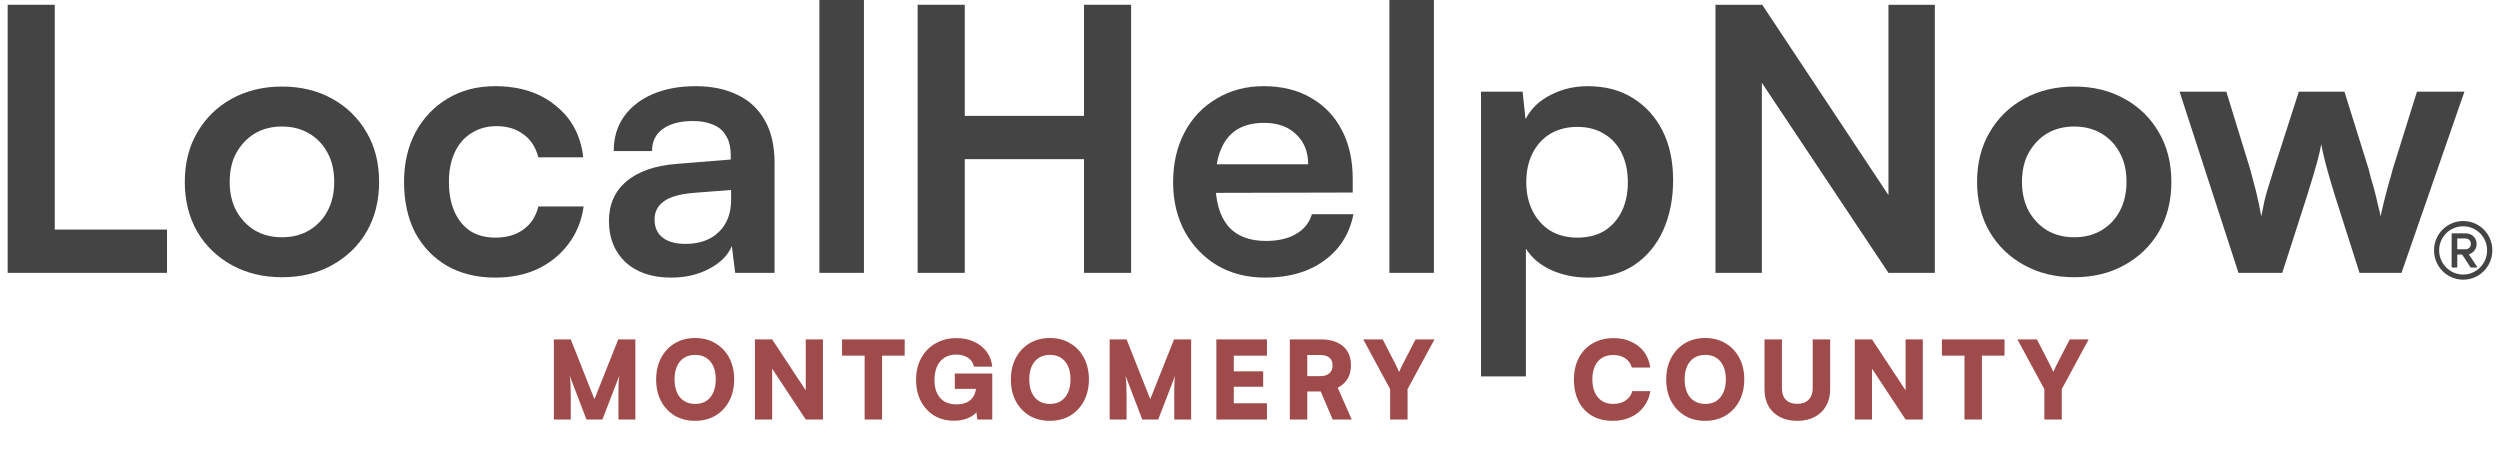
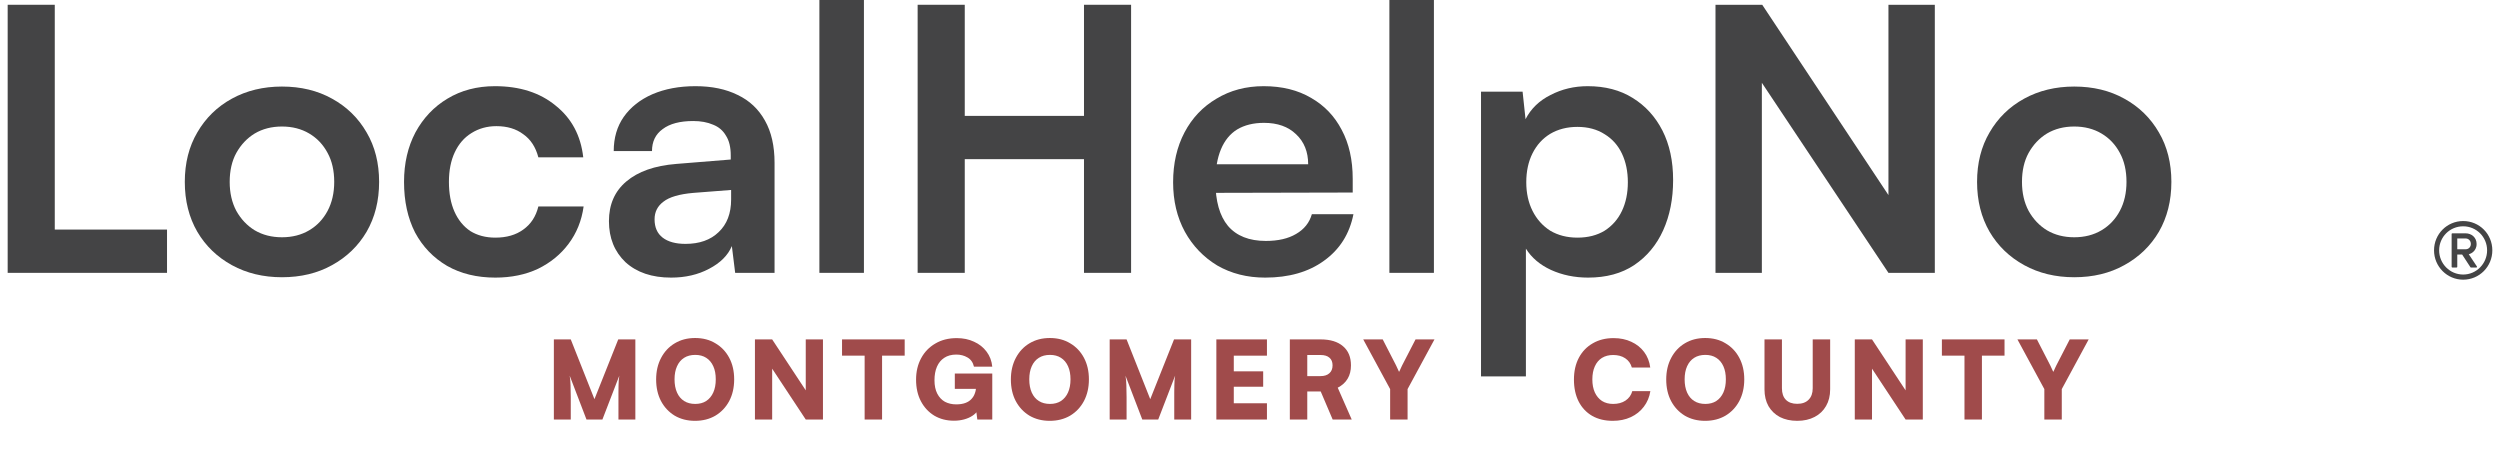
<svg xmlns="http://www.w3.org/2000/svg" width="163" height="30" viewBox="0 0 163 30" fill="none">
  <path d="M3.571 0.311V17.79H0.5V0.311H3.571ZM1.028 17.79V14.968H10.89V17.79H1.028Z" fill="#444445" />
  <path d="M12.049 11.86C12.049 10.632 12.321 9.556 12.865 8.632C13.409 7.691 14.161 6.958 15.12 6.432C16.08 5.906 17.168 5.643 18.384 5.643C19.615 5.643 20.703 5.906 21.647 6.432C22.607 6.958 23.358 7.691 23.902 8.632C24.446 9.556 24.718 10.632 24.718 11.86C24.718 13.087 24.446 14.171 23.902 15.112C23.358 16.036 22.607 16.761 21.647 17.288C20.703 17.814 19.615 18.076 18.384 18.076C17.168 18.076 16.08 17.814 15.12 17.288C14.161 16.761 13.409 16.036 12.865 15.112C12.321 14.171 12.049 13.087 12.049 11.86ZM14.976 11.86C14.976 12.577 15.12 13.207 15.408 13.749C15.712 14.291 16.112 14.713 16.608 15.016C17.12 15.319 17.712 15.47 18.384 15.47C19.055 15.47 19.647 15.319 20.159 15.016C20.671 14.713 21.071 14.291 21.359 13.749C21.647 13.207 21.791 12.577 21.791 11.86C21.791 11.127 21.647 10.497 21.359 9.971C21.071 9.429 20.671 9.006 20.159 8.704C19.647 8.401 19.055 8.249 18.384 8.249C17.712 8.249 17.12 8.401 16.608 8.704C16.112 9.006 15.712 9.429 15.408 9.971C15.12 10.497 14.976 11.127 14.976 11.86Z" fill="#444445" />
  <path d="M26.343 11.86C26.343 10.648 26.591 9.572 27.087 8.632C27.598 7.691 28.294 6.958 29.174 6.432C30.07 5.89 31.102 5.619 32.269 5.619C33.885 5.619 35.205 6.041 36.228 6.886C37.268 7.715 37.868 8.839 38.028 10.258H35.101C34.925 9.588 34.597 9.086 34.117 8.751C33.653 8.401 33.069 8.225 32.365 8.225C31.758 8.225 31.214 8.377 30.734 8.68C30.27 8.967 29.91 9.381 29.654 9.923C29.398 10.465 29.27 11.111 29.27 11.86C29.27 12.609 29.39 13.255 29.63 13.796C29.87 14.338 30.214 14.761 30.662 15.064C31.126 15.351 31.669 15.494 32.293 15.494C33.029 15.494 33.637 15.319 34.117 14.968C34.613 14.617 34.941 14.115 35.101 13.462H38.052C37.924 14.386 37.596 15.199 37.068 15.901C36.556 16.586 35.892 17.128 35.077 17.527C34.261 17.909 33.333 18.1 32.293 18.1C31.094 18.1 30.046 17.845 29.15 17.335C28.254 16.809 27.558 16.084 27.062 15.159C26.583 14.219 26.343 13.119 26.343 11.86Z" fill="#444445" />
  <path d="M43.758 18.1C42.51 18.1 41.519 17.766 40.783 17.096C40.063 16.411 39.703 15.518 39.703 14.418C39.703 13.334 40.079 12.473 40.831 11.836C41.599 11.182 42.686 10.8 44.094 10.688L47.645 10.401V10.138C47.645 9.596 47.541 9.166 47.333 8.847C47.141 8.512 46.861 8.273 46.493 8.13C46.126 7.97 45.694 7.891 45.198 7.891C44.334 7.891 43.67 8.066 43.206 8.417C42.742 8.751 42.51 9.23 42.51 9.851H40.015C40.015 8.99 40.231 8.249 40.663 7.628C41.111 6.99 41.734 6.496 42.534 6.145C43.35 5.794 44.286 5.619 45.342 5.619C46.413 5.619 47.333 5.81 48.101 6.193C48.869 6.56 49.461 7.117 49.877 7.867C50.292 8.6 50.501 9.516 50.501 10.616V17.79H47.933L47.717 16.044C47.461 16.65 46.965 17.144 46.23 17.527C45.51 17.909 44.686 18.1 43.758 18.1ZM44.694 15.901C45.606 15.901 46.325 15.646 46.853 15.136C47.397 14.625 47.669 13.916 47.669 13.007V12.386L45.198 12.577C44.286 12.657 43.638 12.848 43.254 13.151C42.87 13.438 42.678 13.82 42.678 14.299C42.678 14.825 42.854 15.223 43.206 15.494C43.558 15.765 44.054 15.901 44.694 15.901Z" fill="#444445" />
  <path d="M56.328 17.79H53.424V0H56.328V17.79Z" fill="#444445" />
  <path d="M62.902 17.79H59.83V0.311H62.902V7.556H70.676V0.311H73.747V17.79H70.676V10.377H62.902V17.79Z" fill="#444445" />
  <path d="M82.486 18.1C81.318 18.1 80.279 17.837 79.367 17.311C78.471 16.769 77.767 16.036 77.255 15.112C76.743 14.171 76.487 13.095 76.487 11.884C76.487 10.656 76.736 9.572 77.231 8.632C77.727 7.691 78.423 6.958 79.319 6.432C80.215 5.89 81.238 5.619 82.39 5.619C83.59 5.619 84.622 5.874 85.486 6.384C86.349 6.878 87.013 7.572 87.477 8.464C87.957 9.357 88.197 10.425 88.197 11.668V12.553L78.023 12.577L78.071 10.712H85.293C85.293 9.899 85.03 9.245 84.502 8.751C83.99 8.257 83.294 8.01 82.414 8.01C81.726 8.01 81.142 8.154 80.663 8.44C80.199 8.727 79.847 9.158 79.607 9.732C79.367 10.306 79.247 11.007 79.247 11.836C79.247 13.111 79.519 14.075 80.063 14.729C80.623 15.383 81.446 15.709 82.534 15.709C83.334 15.709 83.99 15.558 84.502 15.255C85.03 14.952 85.374 14.522 85.534 13.964H88.245C87.989 15.255 87.349 16.267 86.325 17C85.317 17.734 84.038 18.1 82.486 18.1Z" fill="#444445" />
  <path d="M93.491 17.79H90.588V0H93.491V17.79Z" fill="#444445" />
  <path d="M96.562 24.542V5.978H99.273L99.465 7.771C99.817 7.086 100.361 6.56 101.097 6.193C101.833 5.81 102.64 5.619 103.52 5.619C104.656 5.619 105.632 5.874 106.448 6.384C107.279 6.894 107.927 7.604 108.391 8.512C108.855 9.421 109.087 10.497 109.087 11.74C109.087 12.968 108.871 14.059 108.439 15.016C108.007 15.972 107.375 16.73 106.544 17.288C105.728 17.829 104.728 18.1 103.544 18.1C102.664 18.1 101.857 17.933 101.121 17.598C100.401 17.264 99.857 16.801 99.489 16.212V24.542H96.562ZM99.513 11.884C99.513 12.585 99.649 13.207 99.921 13.749C100.193 14.291 100.577 14.721 101.073 15.04C101.585 15.343 102.176 15.494 102.848 15.494C103.536 15.494 104.128 15.343 104.624 15.04C105.12 14.721 105.496 14.291 105.752 13.749C106.008 13.207 106.136 12.585 106.136 11.884C106.136 11.182 106.008 10.561 105.752 10.019C105.496 9.477 105.12 9.054 104.624 8.751C104.128 8.433 103.536 8.273 102.848 8.273C102.176 8.273 101.585 8.425 101.073 8.727C100.577 9.03 100.193 9.453 99.921 9.995C99.649 10.537 99.513 11.166 99.513 11.884Z" fill="#444445" />
  <path d="M114.873 17.79H111.85V0.311H114.897L124.015 14.059H123.127V0.311H126.15V17.79H123.127L113.985 4.065H114.873V17.79Z" fill="#444445" />
  <path d="M128.905 11.86C128.905 10.632 129.177 9.556 129.721 8.632C130.265 7.691 131.017 6.958 131.977 6.432C132.936 5.906 134.024 5.643 135.24 5.643C136.472 5.643 137.559 5.906 138.503 6.432C139.463 6.958 140.215 7.691 140.759 8.632C141.302 9.556 141.574 10.632 141.574 11.86C141.574 13.087 141.302 14.171 140.759 15.112C140.215 16.036 139.463 16.761 138.503 17.288C137.559 17.814 136.472 18.076 135.24 18.076C134.024 18.076 132.936 17.814 131.977 17.288C131.017 16.761 130.265 16.036 129.721 15.112C129.177 14.171 128.905 13.087 128.905 11.86ZM131.833 11.86C131.833 12.577 131.977 13.207 132.265 13.749C132.568 14.291 132.968 14.713 133.464 15.016C133.976 15.319 134.568 15.47 135.24 15.47C135.912 15.47 136.504 15.319 137.015 15.016C137.527 14.713 137.927 14.291 138.215 13.749C138.503 13.207 138.647 12.577 138.647 11.86C138.647 11.127 138.503 10.497 138.215 9.971C137.927 9.429 137.527 9.006 137.015 8.704C136.504 8.401 135.912 8.249 135.24 8.249C134.568 8.249 133.976 8.401 133.464 8.704C132.968 9.006 132.568 9.429 132.265 9.971C131.977 10.497 131.833 11.127 131.833 11.86Z" fill="#444445" />
-   <path d="M145.948 17.79L142.109 5.978H145.156L146.716 11.047C146.844 11.509 146.972 11.995 147.1 12.505C147.227 13.015 147.339 13.549 147.435 14.107C147.515 13.725 147.587 13.374 147.651 13.055C147.731 12.736 147.819 12.426 147.915 12.123C148.011 11.804 148.123 11.445 148.251 11.047L149.883 5.978H152.858L154.442 11.047C154.474 11.158 154.522 11.35 154.586 11.621C154.666 11.876 154.746 12.155 154.826 12.457C154.906 12.76 154.978 13.063 155.042 13.366C155.122 13.653 155.178 13.9 155.21 14.107C155.274 13.805 155.354 13.462 155.45 13.079C155.546 12.697 155.642 12.33 155.738 11.979C155.85 11.613 155.938 11.302 156.001 11.047L157.585 5.978H160.68L156.577 17.79H153.842L152.21 12.673C151.97 11.892 151.778 11.23 151.635 10.688C151.491 10.13 151.395 9.7 151.347 9.397C151.299 9.684 151.211 10.066 151.083 10.545C150.955 11.023 150.739 11.748 150.435 12.72L148.803 17.79H145.948Z" fill="#444445" />
  <path d="M37.214 27.353H36.112V22.129H37.214L38.758 26.026L40.309 22.129H41.425V27.353H40.323V26.259C40.323 25.976 40.323 25.744 40.323 25.56C40.323 25.376 40.325 25.224 40.33 25.101C40.335 24.979 40.34 24.873 40.344 24.784C40.353 24.689 40.365 24.593 40.379 24.494L39.277 27.353H38.239L37.144 24.494C37.177 24.687 37.195 24.896 37.2 25.122C37.209 25.348 37.214 25.605 37.214 25.892V27.353Z" fill="#A04B4B" />
  <path d="M47.868 24.734C47.868 25.266 47.761 25.736 47.546 26.146C47.33 26.55 47.031 26.868 46.647 27.099C46.264 27.325 45.819 27.438 45.314 27.438C44.813 27.438 44.371 27.325 43.987 27.099C43.608 26.868 43.311 26.55 43.096 26.146C42.886 25.741 42.78 25.273 42.78 24.741C42.78 24.209 42.888 23.741 43.103 23.336C43.318 22.927 43.615 22.609 43.995 22.384C44.378 22.153 44.82 22.038 45.321 22.038C45.826 22.038 46.268 22.153 46.647 22.384C47.031 22.609 47.33 22.925 47.546 23.329C47.761 23.734 47.868 24.202 47.868 24.734ZM46.668 24.734C46.668 24.4 46.615 24.115 46.507 23.88C46.399 23.64 46.245 23.456 46.044 23.329C45.847 23.202 45.609 23.139 45.328 23.139C45.047 23.139 44.806 23.202 44.605 23.329C44.404 23.456 44.249 23.64 44.142 23.88C44.034 24.115 43.98 24.4 43.98 24.734C43.98 25.068 44.034 25.355 44.142 25.595C44.249 25.835 44.404 26.019 44.605 26.146C44.806 26.273 45.047 26.336 45.328 26.336C45.609 26.336 45.847 26.273 46.044 26.146C46.245 26.014 46.399 25.828 46.507 25.588C46.615 25.348 46.668 25.064 46.668 24.734Z" fill="#A04B4B" />
  <path d="M50.345 27.353H49.222V22.129H50.345L52.886 25.983H52.535V22.129H53.657V27.353H52.535L49.994 23.506H50.345V27.353Z" fill="#A04B4B" />
  <path d="M57.511 22.68V27.353H56.374V22.68H57.511ZM54.901 23.188V22.129H58.985V23.188H54.901Z" fill="#A04B4B" />
  <path d="M62.352 23.118C62.039 23.118 61.777 23.188 61.566 23.329C61.356 23.466 61.197 23.659 61.089 23.908C60.981 24.158 60.928 24.452 60.928 24.791C60.928 25.139 60.989 25.43 61.11 25.666C61.232 25.901 61.398 26.078 61.608 26.195C61.824 26.308 62.069 26.365 62.345 26.365C62.579 26.365 62.778 26.334 62.942 26.273C63.106 26.212 63.237 26.127 63.335 26.019C63.438 25.91 63.513 25.788 63.559 25.652C63.611 25.515 63.637 25.374 63.637 25.228V24.812L64.177 25.355H62.254V24.353H64.696V27.353H63.721L63.63 26.64L63.756 26.746C63.681 26.882 63.564 27.002 63.405 27.106C63.251 27.209 63.068 27.289 62.858 27.346C62.652 27.402 62.432 27.43 62.198 27.43C61.716 27.43 61.288 27.32 60.914 27.099C60.544 26.873 60.254 26.56 60.043 26.16C59.833 25.76 59.728 25.292 59.728 24.755C59.728 24.228 59.838 23.762 60.057 23.358C60.277 22.948 60.586 22.628 60.984 22.398C61.382 22.162 61.847 22.045 62.38 22.045C62.797 22.045 63.171 22.122 63.503 22.278C63.84 22.428 64.114 22.645 64.324 22.927C64.535 23.205 64.659 23.532 64.696 23.908H63.503C63.438 23.631 63.297 23.43 63.082 23.308C62.867 23.181 62.624 23.118 62.352 23.118Z" fill="#A04B4B" />
  <path d="M70.997 24.734C70.997 25.266 70.889 25.736 70.674 26.146C70.459 26.55 70.16 26.868 69.776 27.099C69.392 27.325 68.948 27.438 68.442 27.438C67.942 27.438 67.5 27.325 67.116 27.099C66.737 26.868 66.44 26.55 66.225 26.146C66.014 25.741 65.909 25.273 65.909 24.741C65.909 24.209 66.017 23.741 66.232 23.336C66.447 22.927 66.744 22.609 67.123 22.384C67.507 22.153 67.949 22.038 68.45 22.038C68.955 22.038 69.397 22.153 69.776 22.384C70.16 22.609 70.459 22.925 70.674 23.329C70.889 23.734 70.997 24.202 70.997 24.734ZM69.797 24.734C69.797 24.4 69.743 24.115 69.636 23.88C69.528 23.64 69.374 23.456 69.172 23.329C68.976 23.202 68.737 23.139 68.457 23.139C68.176 23.139 67.935 23.202 67.734 23.329C67.532 23.456 67.378 23.64 67.27 23.88C67.163 24.115 67.109 24.4 67.109 24.734C67.109 25.068 67.163 25.355 67.27 25.595C67.378 25.835 67.532 26.019 67.734 26.146C67.935 26.273 68.176 26.336 68.457 26.336C68.737 26.336 68.976 26.273 69.172 26.146C69.374 26.014 69.528 25.828 69.636 25.588C69.743 25.348 69.797 25.064 69.797 24.734Z" fill="#A04B4B" />
  <path d="M73.453 27.353H72.351V22.129H73.453L74.996 26.026L76.547 22.129H77.663V27.353H76.561V26.259C76.561 25.976 76.561 25.744 76.561 25.56C76.561 25.376 76.564 25.224 76.569 25.101C76.573 24.979 76.578 24.873 76.582 24.784C76.592 24.689 76.604 24.593 76.618 24.494L75.516 27.353H74.477L73.382 24.494C73.415 24.687 73.434 24.896 73.439 25.122C73.448 25.348 73.453 25.605 73.453 25.892V27.353Z" fill="#A04B4B" />
  <path d="M82.605 27.353H79.306V22.129H82.605V23.188H80.128L80.443 22.892V24.212H82.359V25.214H80.443V26.59L80.128 26.294H82.605V27.353Z" fill="#A04B4B" />
  <path d="M85.234 27.353H84.097V22.129H86.104C86.735 22.129 87.222 22.278 87.564 22.574C87.91 22.866 88.083 23.282 88.083 23.823C88.083 24.162 88.01 24.452 87.865 24.692C87.725 24.932 87.51 25.127 87.22 25.278L88.132 27.353H86.89L86.111 25.525H85.234V27.353ZM85.234 23.146V24.522H86.097C86.345 24.522 86.537 24.461 86.672 24.339C86.813 24.216 86.883 24.045 86.883 23.823C86.883 23.602 86.815 23.435 86.679 23.322C86.548 23.205 86.356 23.146 86.104 23.146H85.234Z" fill="#A04B4B" />
  <path d="M90.637 25.369L88.882 22.129H90.153L91.023 23.823C91.065 23.904 91.1 23.979 91.128 24.049C91.161 24.115 91.191 24.181 91.219 24.247C91.243 24.205 91.264 24.162 91.283 24.12C91.301 24.073 91.322 24.026 91.346 23.979C91.369 23.927 91.395 23.873 91.423 23.816L92.293 22.129H93.528L91.774 25.369V27.353H90.637V25.369Z" fill="#A04B4B" />
  <path d="M105.155 27.438C104.635 27.438 104.186 27.329 103.807 27.113C103.428 26.892 103.136 26.581 102.93 26.181C102.724 25.776 102.621 25.299 102.621 24.748C102.621 24.202 102.729 23.727 102.944 23.322C103.159 22.918 103.461 22.605 103.849 22.384C104.238 22.158 104.689 22.045 105.204 22.045C105.639 22.045 106.025 22.125 106.362 22.285C106.703 22.44 106.982 22.661 107.197 22.948C107.412 23.235 107.545 23.574 107.597 23.965H106.397C106.322 23.701 106.177 23.499 105.962 23.358C105.751 23.216 105.489 23.146 105.176 23.146C104.895 23.146 104.652 23.209 104.446 23.336C104.245 23.463 104.09 23.647 103.983 23.887C103.875 24.122 103.821 24.407 103.821 24.741C103.821 25.066 103.875 25.348 103.983 25.588C104.095 25.828 104.252 26.014 104.453 26.146C104.659 26.273 104.9 26.336 105.176 26.336C105.494 26.336 105.763 26.264 105.983 26.118C106.207 25.967 106.355 25.762 106.425 25.503H107.604C107.543 25.889 107.4 26.228 107.176 26.52C106.956 26.812 106.673 27.038 106.327 27.198C105.98 27.358 105.59 27.438 105.155 27.438Z" fill="#A04B4B" />
  <path d="M113.726 24.734C113.726 25.266 113.618 25.736 113.403 26.146C113.188 26.55 112.889 26.868 112.505 27.099C112.121 27.325 111.677 27.438 111.171 27.438C110.671 27.438 110.229 27.325 109.845 27.099C109.466 26.868 109.169 26.55 108.954 26.146C108.743 25.741 108.638 25.273 108.638 24.741C108.638 24.209 108.746 23.741 108.961 23.336C109.176 22.927 109.473 22.609 109.852 22.384C110.236 22.153 110.678 22.038 111.179 22.038C111.684 22.038 112.126 22.153 112.505 22.384C112.889 22.609 113.188 22.925 113.403 23.329C113.618 23.734 113.726 24.202 113.726 24.734ZM112.526 24.734C112.526 24.4 112.472 24.115 112.365 23.88C112.257 23.64 112.103 23.456 111.901 23.329C111.705 23.202 111.466 23.139 111.186 23.139C110.905 23.139 110.664 23.202 110.463 23.329C110.261 23.456 110.107 23.64 109.999 23.88C109.892 24.115 109.838 24.4 109.838 24.734C109.838 25.068 109.892 25.355 109.999 25.595C110.107 25.835 110.261 26.019 110.463 26.146C110.664 26.273 110.905 26.336 111.186 26.336C111.466 26.336 111.705 26.273 111.901 26.146C112.103 26.014 112.257 25.828 112.365 25.588C112.472 25.348 112.526 25.064 112.526 24.734Z" fill="#A04B4B" />
  <path d="M115.045 25.39V22.129H116.182V25.313C116.182 25.642 116.268 25.894 116.441 26.068C116.614 26.242 116.86 26.329 117.178 26.329C117.501 26.329 117.749 26.24 117.922 26.061C118.1 25.882 118.189 25.633 118.189 25.313V22.129H119.326V25.39C119.326 25.805 119.237 26.165 119.059 26.471C118.886 26.776 118.638 27.014 118.315 27.183C117.992 27.353 117.613 27.438 117.178 27.438C116.748 27.438 116.371 27.355 116.048 27.191C115.73 27.021 115.482 26.784 115.304 26.478C115.131 26.167 115.045 25.805 115.045 25.39Z" fill="#A04B4B" />
  <path d="M122.055 27.353H120.932V22.129H122.055L124.595 25.983H124.245V22.129H125.367V27.353H124.245L121.704 23.506H122.055V27.353Z" fill="#A04B4B" />
-   <path d="M129.221 22.68V27.353H128.084V22.68H129.221ZM126.611 23.188V22.129H130.695V23.188H126.611Z" fill="#A04B4B" />
+   <path d="M129.221 22.68V27.353H128.084V22.68ZM126.611 23.188V22.129H130.695V23.188H126.611Z" fill="#A04B4B" />
  <path d="M133.291 25.369L131.536 22.129H132.806L133.677 23.823C133.719 23.904 133.754 23.979 133.782 24.049C133.815 24.115 133.845 24.181 133.873 24.247C133.897 24.205 133.918 24.162 133.936 24.12C133.955 24.073 133.976 24.026 133.999 23.979C134.023 23.927 134.049 23.873 134.077 23.816L134.947 22.129H136.182L134.428 25.369V27.353H133.291V25.369Z" fill="#A04B4B" />
  <path fill-rule="evenodd" clip-rule="evenodd" d="M161.458 17.442C161.474 17.442 161.489 17.433 161.496 17.419C161.504 17.405 161.503 17.387 161.494 17.374L160.964 16.577C160.988 16.571 161.014 16.563 161.041 16.552C161.101 16.529 161.17 16.492 161.234 16.439C161.363 16.333 161.475 16.162 161.475 15.909C161.475 15.485 161.146 15.213 160.757 15.213H159.89C159.866 15.213 159.846 15.233 159.846 15.257V17.398C159.846 17.422 159.866 17.442 159.89 17.442H160.17C160.194 17.442 160.214 17.422 160.214 17.398V16.596H160.532L161.071 17.422C161.079 17.435 161.093 17.442 161.107 17.442H161.458ZM160.889 16.544C160.889 16.544 160.889 16.544 160.889 16.544V16.544ZM160.757 15.548C160.951 15.548 161.099 15.694 161.099 15.909C161.099 16.105 160.952 16.253 160.757 16.253H160.214V15.548H160.757Z" fill="#444445" />
  <path fill-rule="evenodd" clip-rule="evenodd" d="M160.599 18.235C161.657 18.235 162.5 17.378 162.5 16.323C162.5 15.259 161.657 14.412 160.599 14.412C159.551 14.412 158.699 15.259 158.699 16.323C158.699 17.378 159.55 18.235 160.599 18.235ZM160.599 14.755C161.46 14.755 162.159 15.449 162.159 16.323C162.159 17.189 161.46 17.9 160.599 17.9C159.73 17.9 159.032 17.189 159.032 16.323C159.032 15.449 159.73 14.755 160.599 14.755Z" fill="#444445" />
</svg>